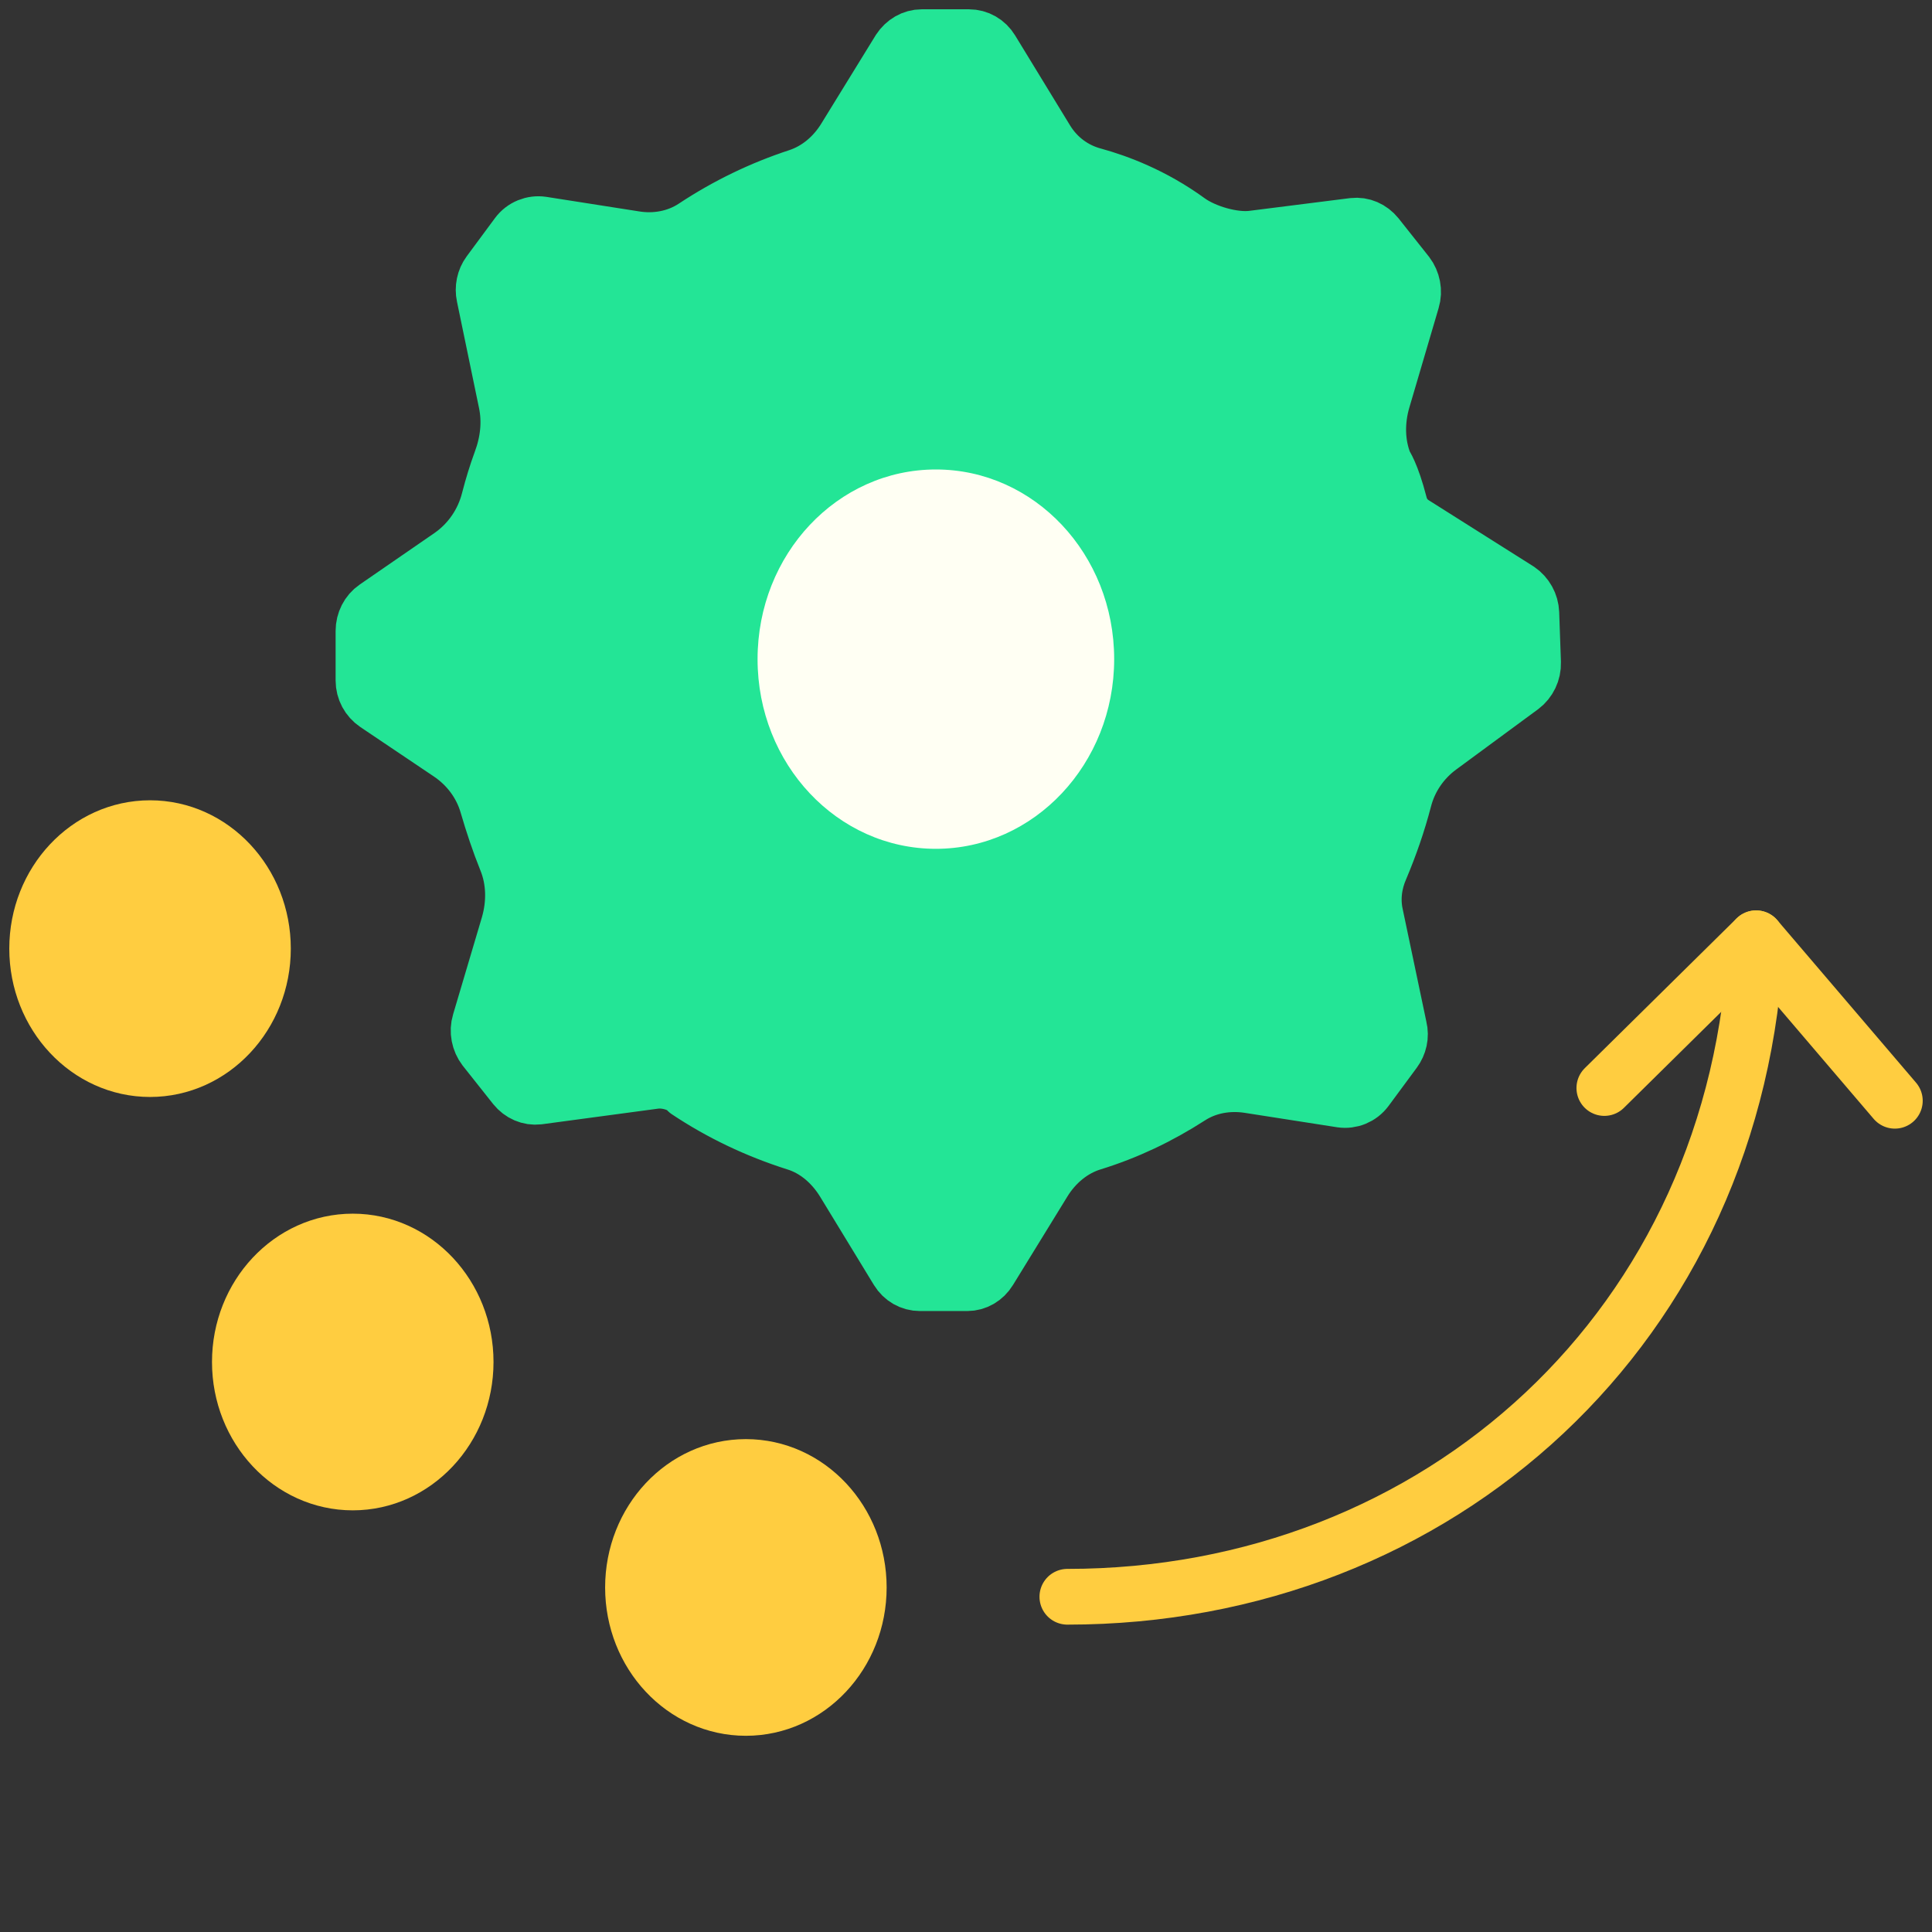
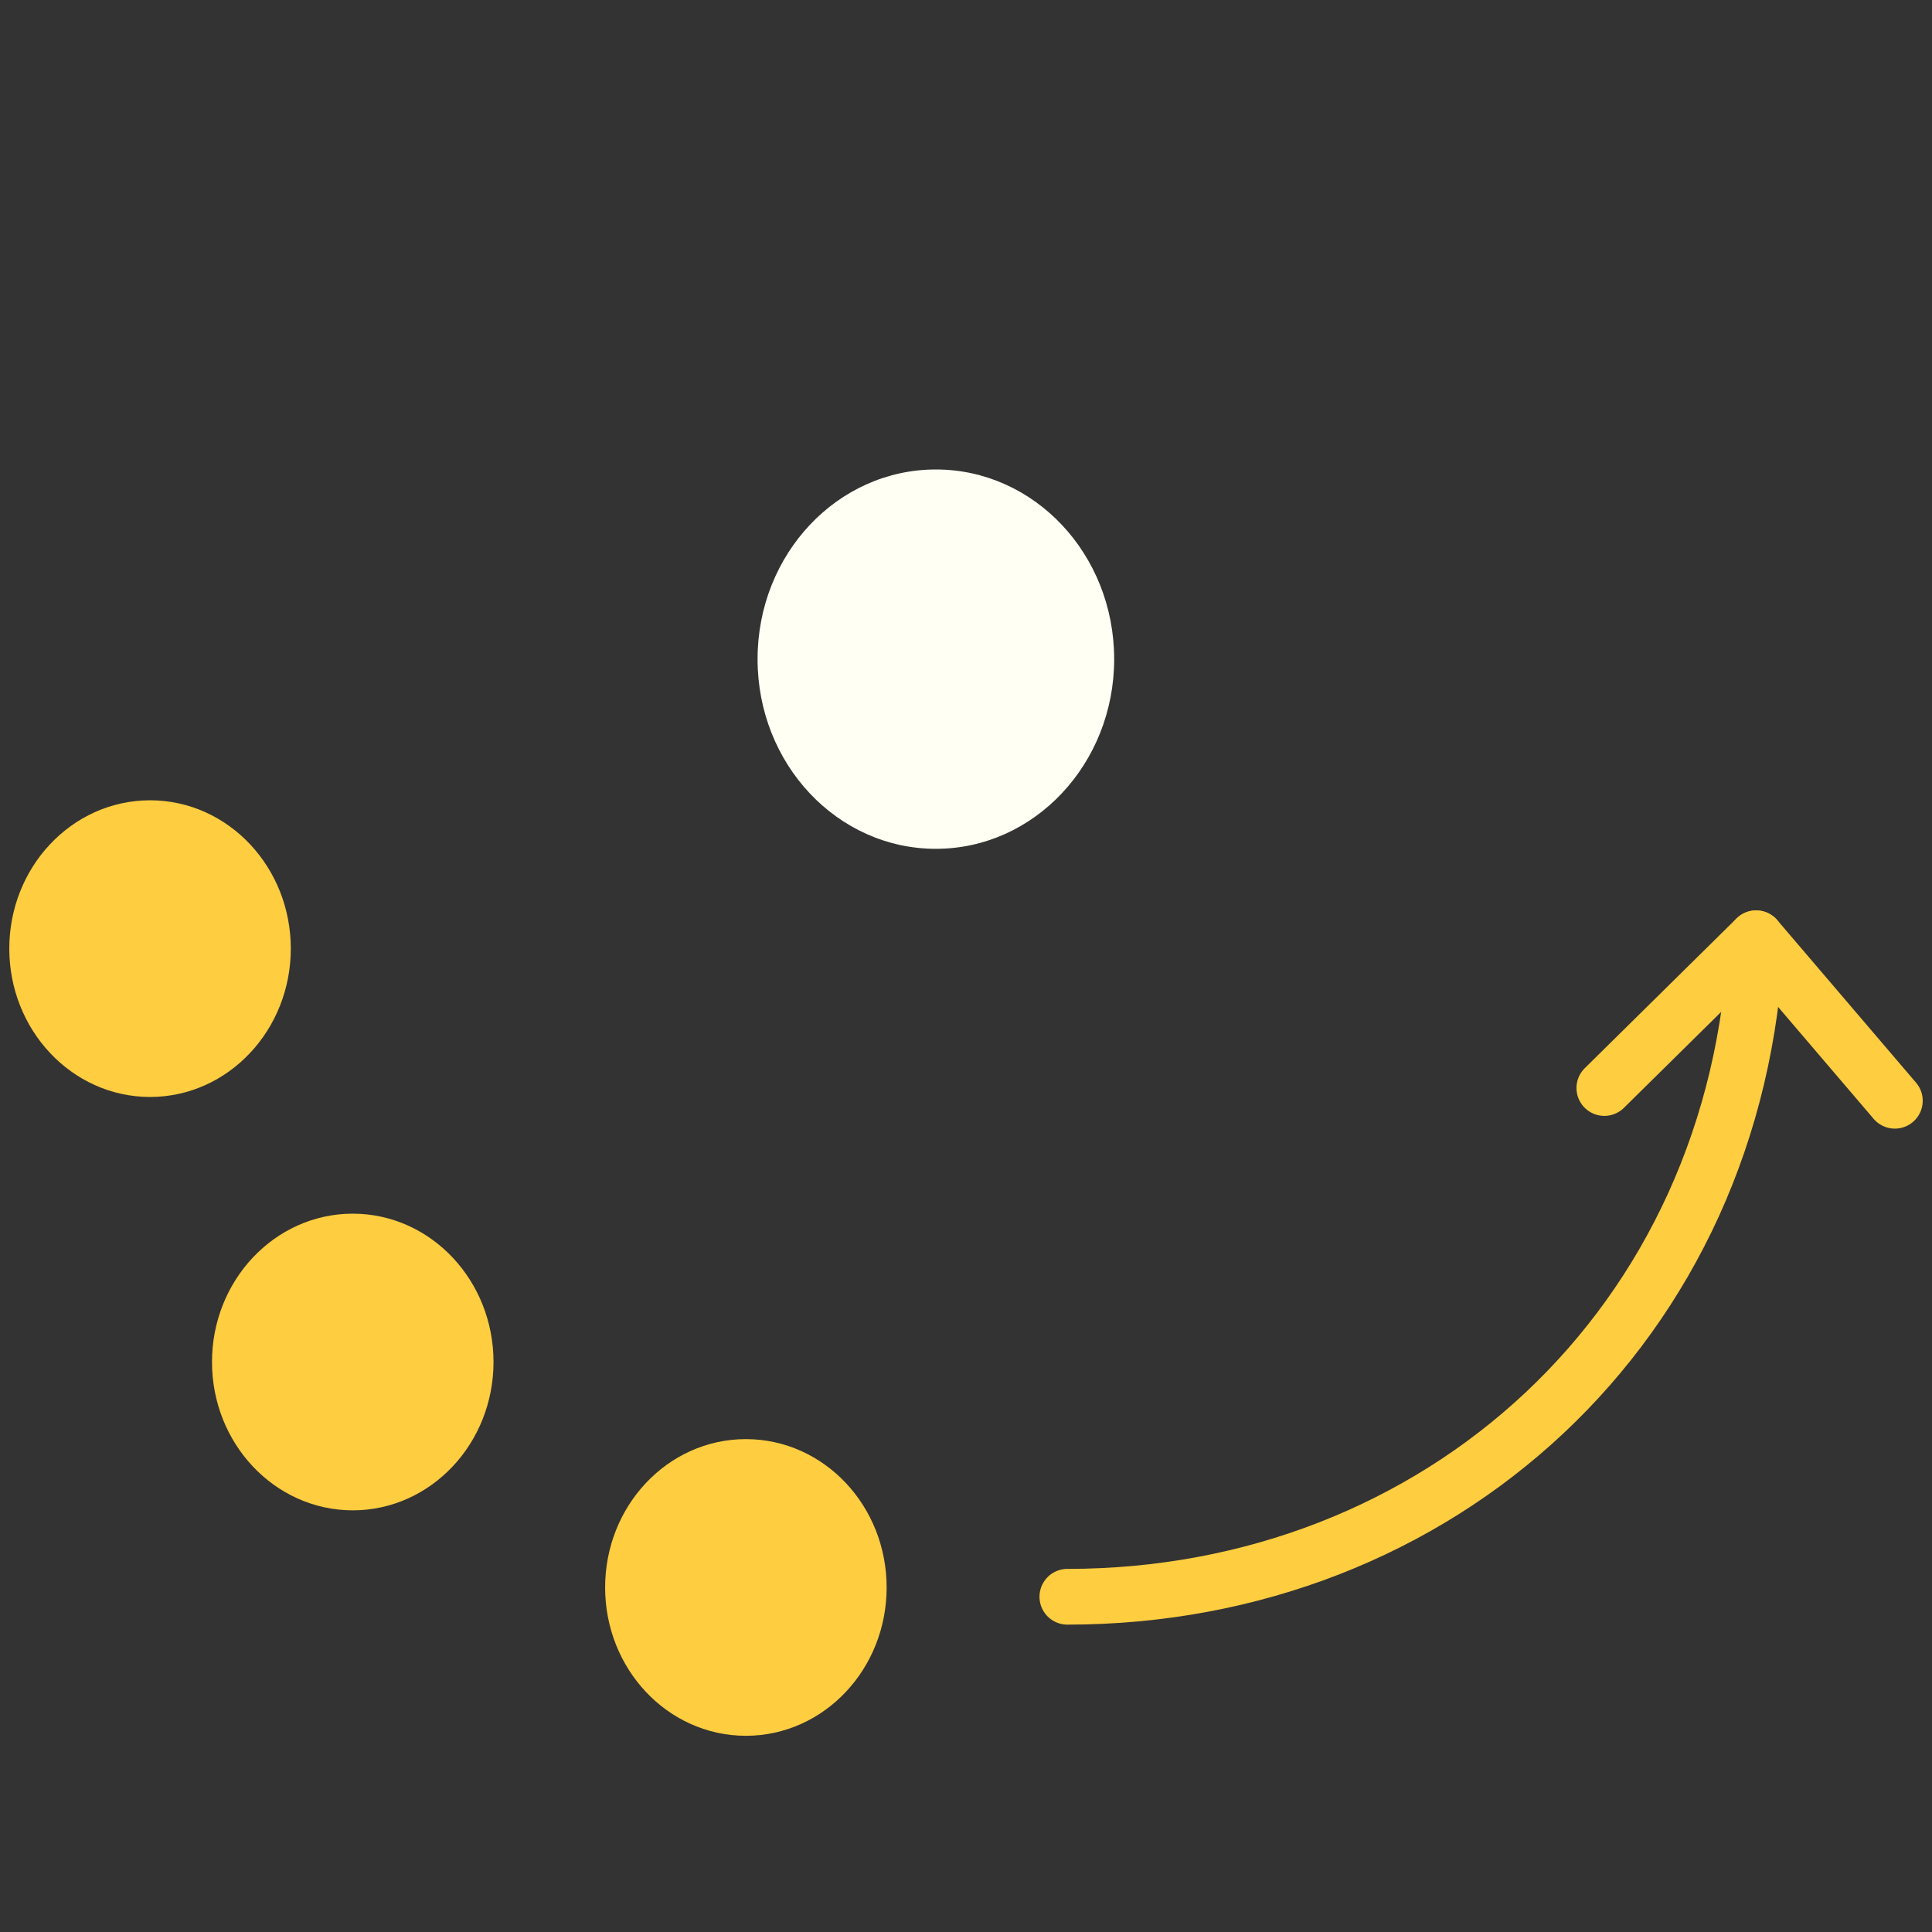
<svg xmlns="http://www.w3.org/2000/svg" width="52" height="52" viewBox="0 0 52 52" fill="none">
  <rect x="0" y="0" width="52" height="52" fill="#333333" stroke="none" />
-   <path d="M18.5 29.367C19.39 29.96 20.362 30.424 21.409 30.757C21.956 30.924 22.41 31.322 22.716 31.823L24.161 34.194C24.291 34.407 24.513 34.537 24.763 34.537H26.032C26.273 34.537 26.495 34.407 26.625 34.194L28.089 31.813C28.395 31.313 28.858 30.924 29.404 30.757C30.331 30.47 31.192 30.062 32.026 29.525C32.499 29.219 33.064 29.127 33.61 29.21L36.102 29.599C36.353 29.636 36.612 29.534 36.77 29.321L37.529 28.293C37.659 28.117 37.715 27.885 37.659 27.663L37.02 24.624C36.927 24.198 36.983 23.763 37.159 23.364C37.409 22.771 37.622 22.16 37.789 21.521C37.937 20.946 38.28 20.455 38.743 20.112L40.957 18.482C41.151 18.334 41.272 18.093 41.263 17.833L41.216 16.499C41.207 16.249 41.077 16.018 40.874 15.879L38.057 14.1C37.863 13.979 37.724 13.794 37.668 13.562C37.455 12.738 37.27 12.488 37.27 12.488C37.047 11.941 37.047 11.32 37.214 10.755L38.002 8.078C38.076 7.837 38.02 7.568 37.872 7.374L37.057 6.346C36.899 6.151 36.668 6.049 36.427 6.077L33.712 6.42C33.194 6.485 32.425 6.262 31.989 5.947C31.035 5.252 30.081 4.9 29.441 4.724C28.913 4.585 28.459 4.252 28.163 3.77L26.681 1.343C26.551 1.13 26.329 1 26.078 1H24.809C24.568 1 24.346 1.13 24.207 1.343L22.753 3.705C22.456 4.196 22.012 4.576 21.483 4.752C20.492 5.076 19.556 5.53 18.686 6.105C18.213 6.42 17.63 6.522 17.074 6.429L14.591 6.04C14.341 6.003 14.081 6.105 13.924 6.318L13.164 7.346C13.034 7.522 12.988 7.754 13.034 7.967L13.627 10.829C13.739 11.358 13.674 11.904 13.488 12.404C13.359 12.757 13.257 13.09 13.164 13.451C13.007 14.072 12.636 14.6 12.136 14.952L10.107 16.351C9.903 16.49 9.783 16.731 9.783 16.981V18.315C9.783 18.575 9.912 18.806 10.116 18.945L12.099 20.279C12.58 20.603 12.951 21.085 13.118 21.66C13.266 22.169 13.433 22.669 13.627 23.151C13.85 23.698 13.859 24.318 13.692 24.893L12.914 27.515C12.84 27.756 12.895 28.024 13.044 28.219L13.859 29.247C14.016 29.442 14.248 29.544 14.489 29.516L17.592 29.099C17.907 29.052 18.222 29.145 18.5 29.321V29.367Z" fill="#23E596" stroke="#23E596" stroke-width="1.5" stroke-linecap="round" stroke-linejoin="round" />
  <path d="M29.988 17.741C29.988 20.557 27.838 22.846 25.189 22.846C22.539 22.846 20.39 20.567 20.39 17.741C20.39 14.915 22.539 12.636 25.189 12.636C27.838 12.636 29.988 14.915 29.988 17.741Z" fill="#FFFFF3" />
  <path d="M20.075 45.969C21.754 45.969 23.114 44.517 23.114 42.727C23.114 40.936 21.754 39.484 20.075 39.484C18.397 39.484 17.037 40.936 17.037 42.727C17.037 44.517 18.397 45.969 20.075 45.969Z" fill="#FFCD40" stroke="#FFCD40" stroke-width="1.5" stroke-linecap="round" stroke-linejoin="round" />
  <path d="M47.266 25.254C46.812 35.686 38.715 42.977 28.728 42.977" stroke="#FFCD40" stroke-width="1.5" stroke-linecap="round" stroke-linejoin="round" />
  <path d="M43.181 29.284L47.266 25.254L51 29.627" stroke="#FFCD40" stroke-width="1.5" stroke-linecap="round" stroke-linejoin="round" />
  <path d="M12.533 36.658C12.533 38.447 11.171 39.901 9.495 39.901C7.818 39.901 6.456 38.447 6.456 36.658C6.456 34.87 7.818 33.416 9.495 33.416C11.171 33.416 12.533 34.87 12.533 36.658Z" fill="#FFCD40" stroke="#FFCD40" stroke-width="1.5" stroke-linecap="round" stroke-linejoin="round" />
  <path d="M7.077 25.532C7.077 27.32 5.716 28.775 4.039 28.775C2.362 28.775 1 27.32 1 25.532C1 23.744 2.362 22.29 4.039 22.29C5.716 22.29 7.077 23.744 7.077 25.532Z" fill="#FFCD40" stroke="#FFCD40" stroke-width="1.5" stroke-linecap="round" stroke-linejoin="round" />
</svg>